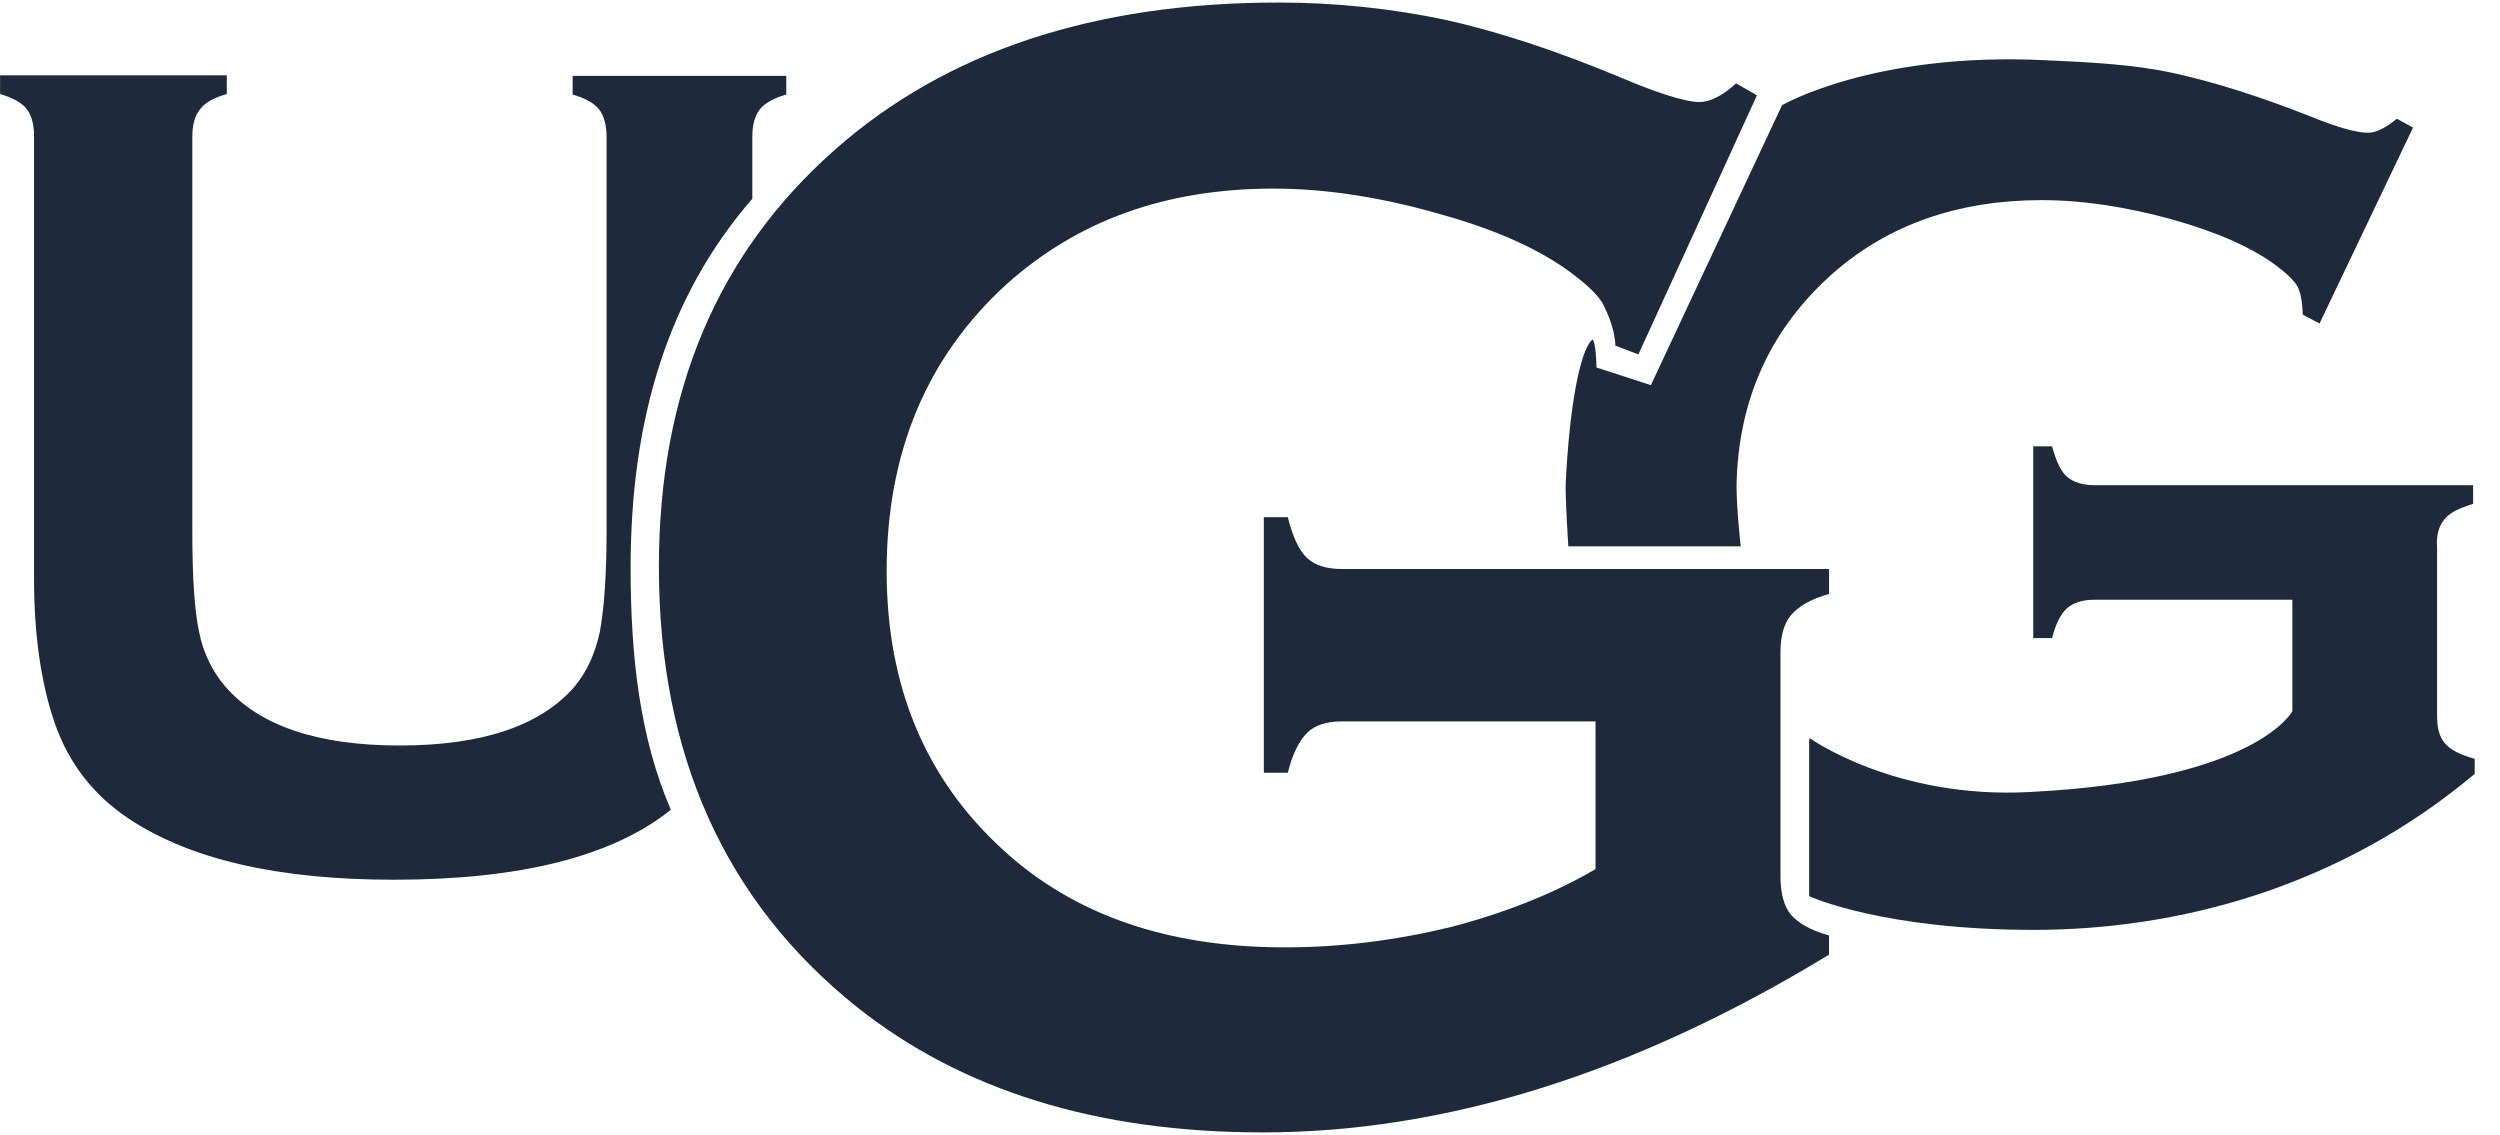
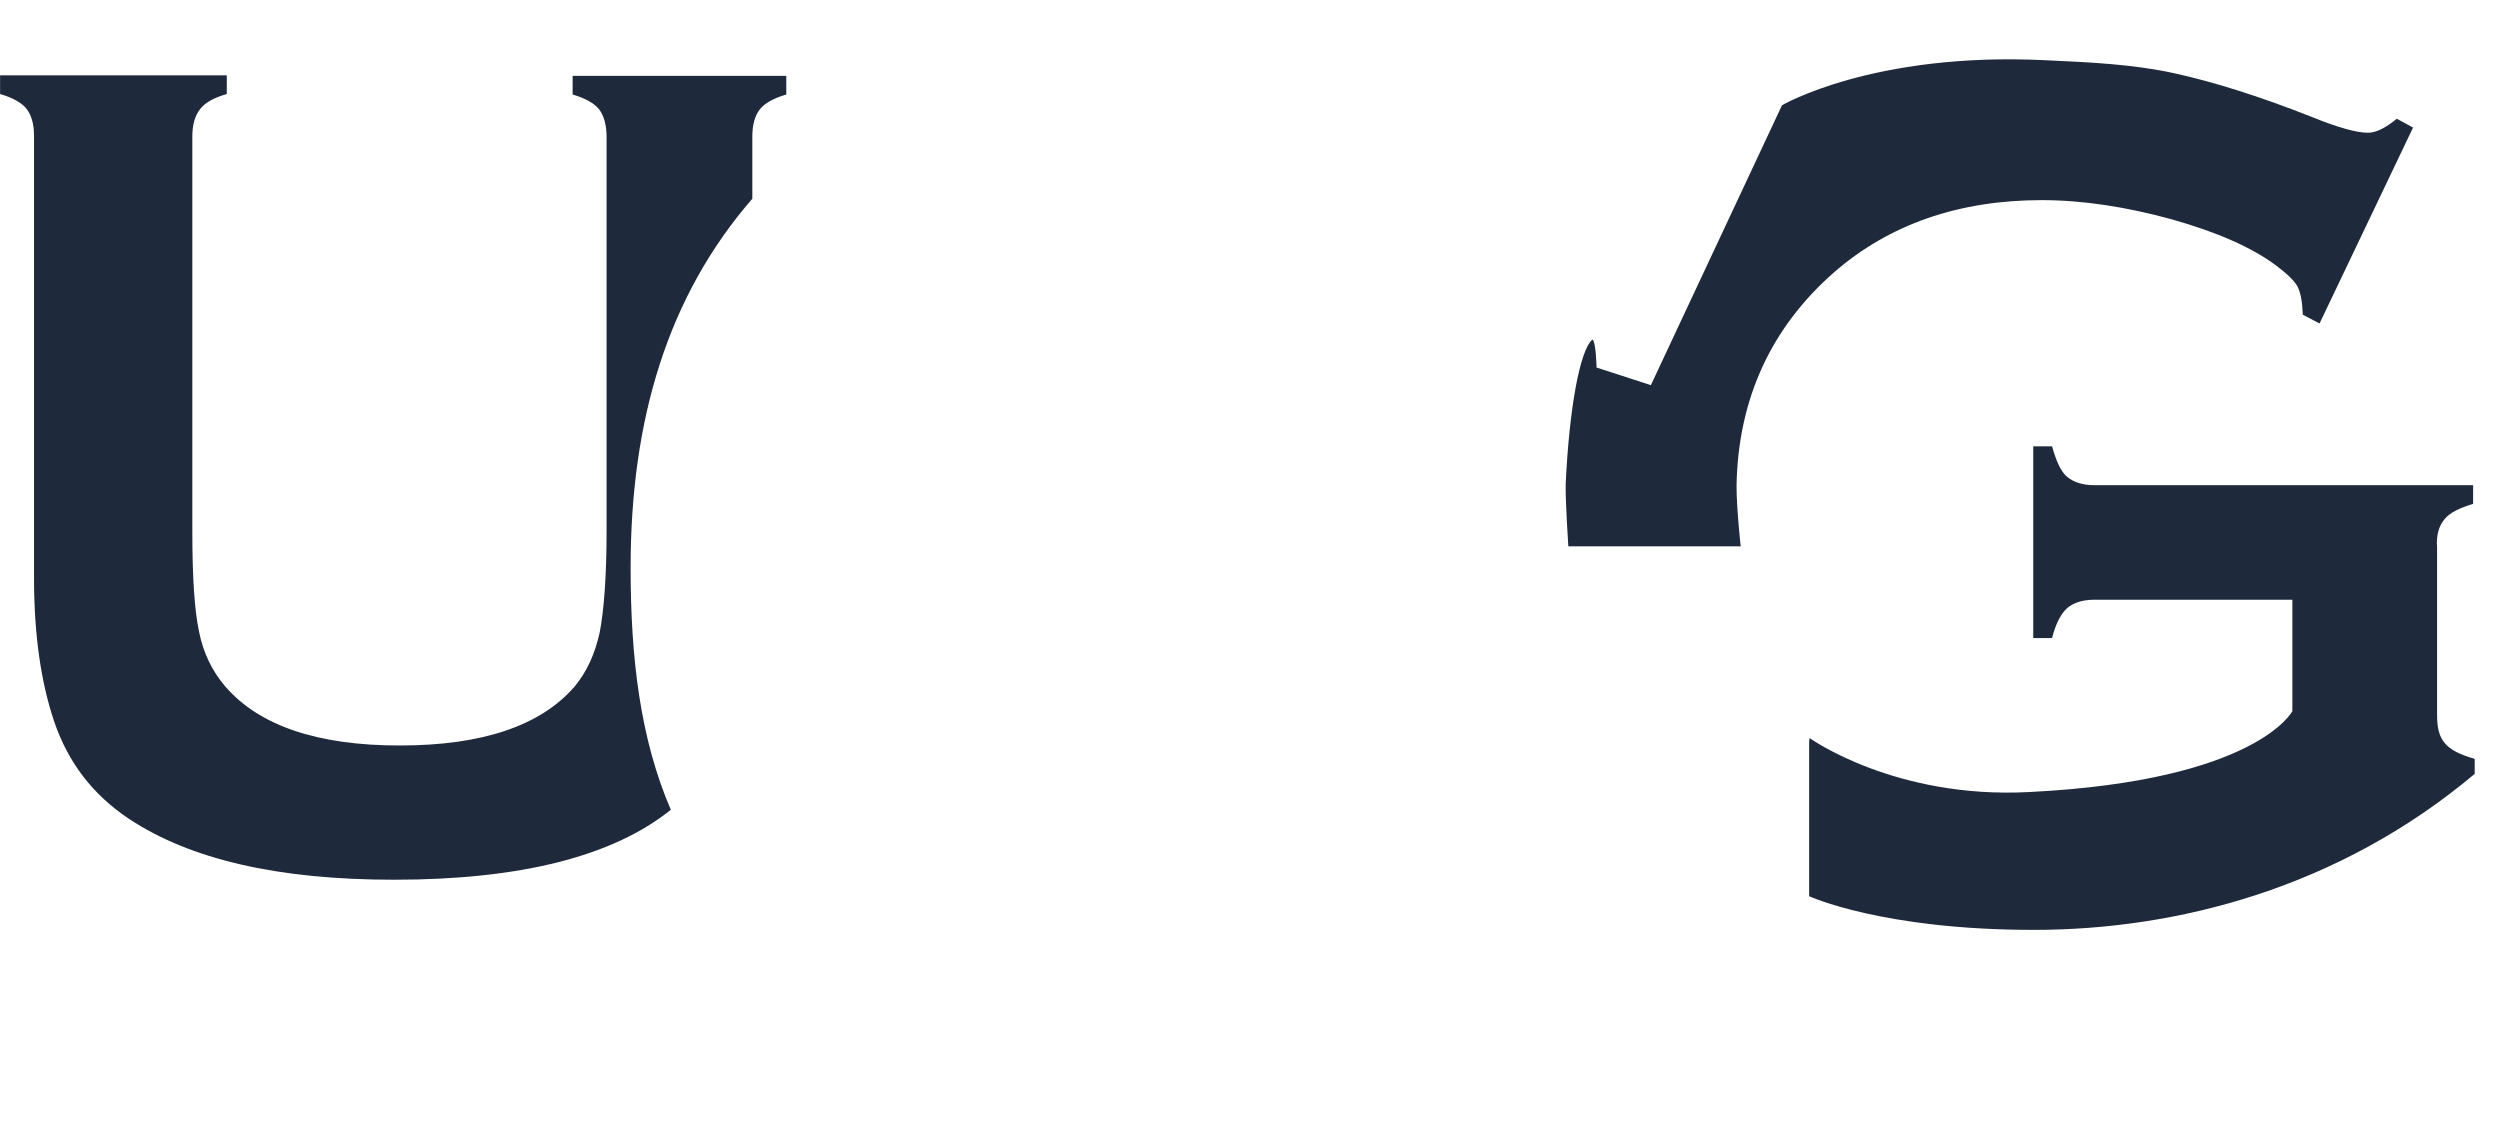
<svg xmlns="http://www.w3.org/2000/svg" width="130" height="59" viewBox="0 0 130 59" fill="none">
  <path d="M32.792 29.522C32.792 21.76 34.748 15.373 39.121 10.333V7.099C39.121 6.479 39.257 6.02 39.502 5.697C39.746 5.374 40.235 5.104 40.887 4.915V3.945H29.777V4.915C30.428 5.104 30.918 5.374 31.162 5.697C31.406 6.02 31.542 6.506 31.542 7.125V27.608C31.542 29.98 31.406 31.705 31.189 32.864C30.945 33.996 30.51 34.939 29.885 35.694C28.119 37.742 25.077 38.766 20.785 38.766C16.52 38.766 13.478 37.742 11.712 35.694C11.06 34.939 10.571 33.969 10.354 32.864C10.109 31.732 10.001 29.98 10.001 27.608V7.099C10.001 6.479 10.136 6.02 10.408 5.67C10.68 5.32 11.142 5.077 11.793 4.889V3.918H0.004V4.889C0.656 5.077 1.145 5.347 1.389 5.67C1.634 5.994 1.77 6.452 1.77 7.072V30.088C1.77 32.971 2.123 35.478 2.829 37.553C3.562 39.682 4.839 41.326 6.686 42.566C9.892 44.695 14.456 45.746 20.486 45.746C27.06 45.746 31.868 44.533 34.883 42.108C33.281 38.389 32.792 34.184 32.792 29.522ZM127.108 27.009C127.38 26.658 127.896 26.416 128.602 26.2V25.23H108.908C108.283 25.23 107.821 25.068 107.495 24.799C107.169 24.529 106.925 23.99 106.707 23.209H105.729V33.18H106.707C106.898 32.426 107.169 31.914 107.495 31.617C107.821 31.348 108.283 31.186 108.908 31.186H119.203V36.98C119.203 36.98 117.356 40.592 105.539 41.185C98.531 41.562 94.103 38.382 94.103 38.382C94.076 38.571 94.076 38.463 94.076 38.651V46.602C94.076 46.602 97.852 48.354 105.757 48.354C113.173 48.354 121.594 46.198 128.684 40.242V39.46C127.923 39.244 127.434 39.002 127.135 38.651C126.836 38.301 126.728 37.843 126.728 37.196V28.464C126.674 27.817 126.836 27.332 127.108 27.009ZM95.38 14.153C98.232 11.673 101.845 10.407 106.164 10.407C108.31 10.407 110.565 10.757 112.928 11.404C115.319 12.078 117.139 12.886 118.388 13.829C118.959 14.261 119.339 14.638 119.475 14.908C119.638 15.231 119.719 15.689 119.746 16.363L120.616 16.821L125.478 6.634L124.636 6.175C124.066 6.634 123.577 6.903 123.142 6.903C122.544 6.903 121.567 6.634 120.181 6.068C117.519 5.017 115.128 4.262 113.037 3.804C110.945 3.346 108.718 3.238 106.327 3.13C97.39 2.699 92.663 5.475 92.663 5.475L85.845 20.028L83.02 19.112C83.02 19.112 82.993 17.737 82.802 17.657C82.15 18.223 81.607 21.214 81.417 25.122C81.39 25.984 81.553 28.41 81.553 28.41H90.517C90.517 28.41 90.3 26.47 90.3 25.257C90.381 20.675 92.147 16.983 95.38 14.153Z" fill="#1E293B" />
-   <path d="M82.995 37.513H69.793C68.978 37.513 68.381 37.701 67.973 38.105C67.566 38.51 67.213 39.184 66.968 40.181H65.719V26.894H66.968C67.213 27.918 67.566 28.646 67.973 29.023C68.381 29.4 68.978 29.589 69.793 29.589H95.111V30.883C94.16 31.152 93.535 31.529 93.155 31.961C92.775 32.392 92.585 33.039 92.585 33.928V45.598C92.585 46.46 92.775 47.134 93.128 47.565C93.508 47.997 94.133 48.374 95.111 48.643V49.641C84.978 55.812 75.172 58.885 65.664 58.885C57.026 58.885 50.017 56.702 44.557 52.363C37.712 46.892 34.262 39.264 34.262 29.481C34.262 20.399 37.304 13.176 43.416 7.786C49.175 2.692 56.863 0.132 66.479 0.132C69.522 0.132 72.401 0.455 75.118 1.021C77.807 1.614 80.877 2.611 84.299 4.039C86.065 4.794 87.613 5.306 88.374 5.306C88.917 5.306 89.569 4.983 90.276 4.336L91.362 4.956L85.196 18.431L84.001 17.973C83.973 17.084 83.566 16.248 83.376 15.844C83.158 15.44 82.697 14.955 81.963 14.389C80.36 13.122 78.051 12.017 74.955 11.155C71.885 10.265 68.951 9.807 66.235 9.807C60.639 9.807 56.048 11.451 52.326 14.793C48.197 18.566 46.106 23.525 46.106 29.697C46.106 35.68 48.116 40.504 52.163 44.197C55.858 47.592 60.747 49.263 66.805 49.263C69.766 49.263 72.673 48.886 75.525 48.185C78.377 47.431 80.849 46.433 82.968 45.194V37.513H82.995Z" fill="#1E293B" />
</svg>